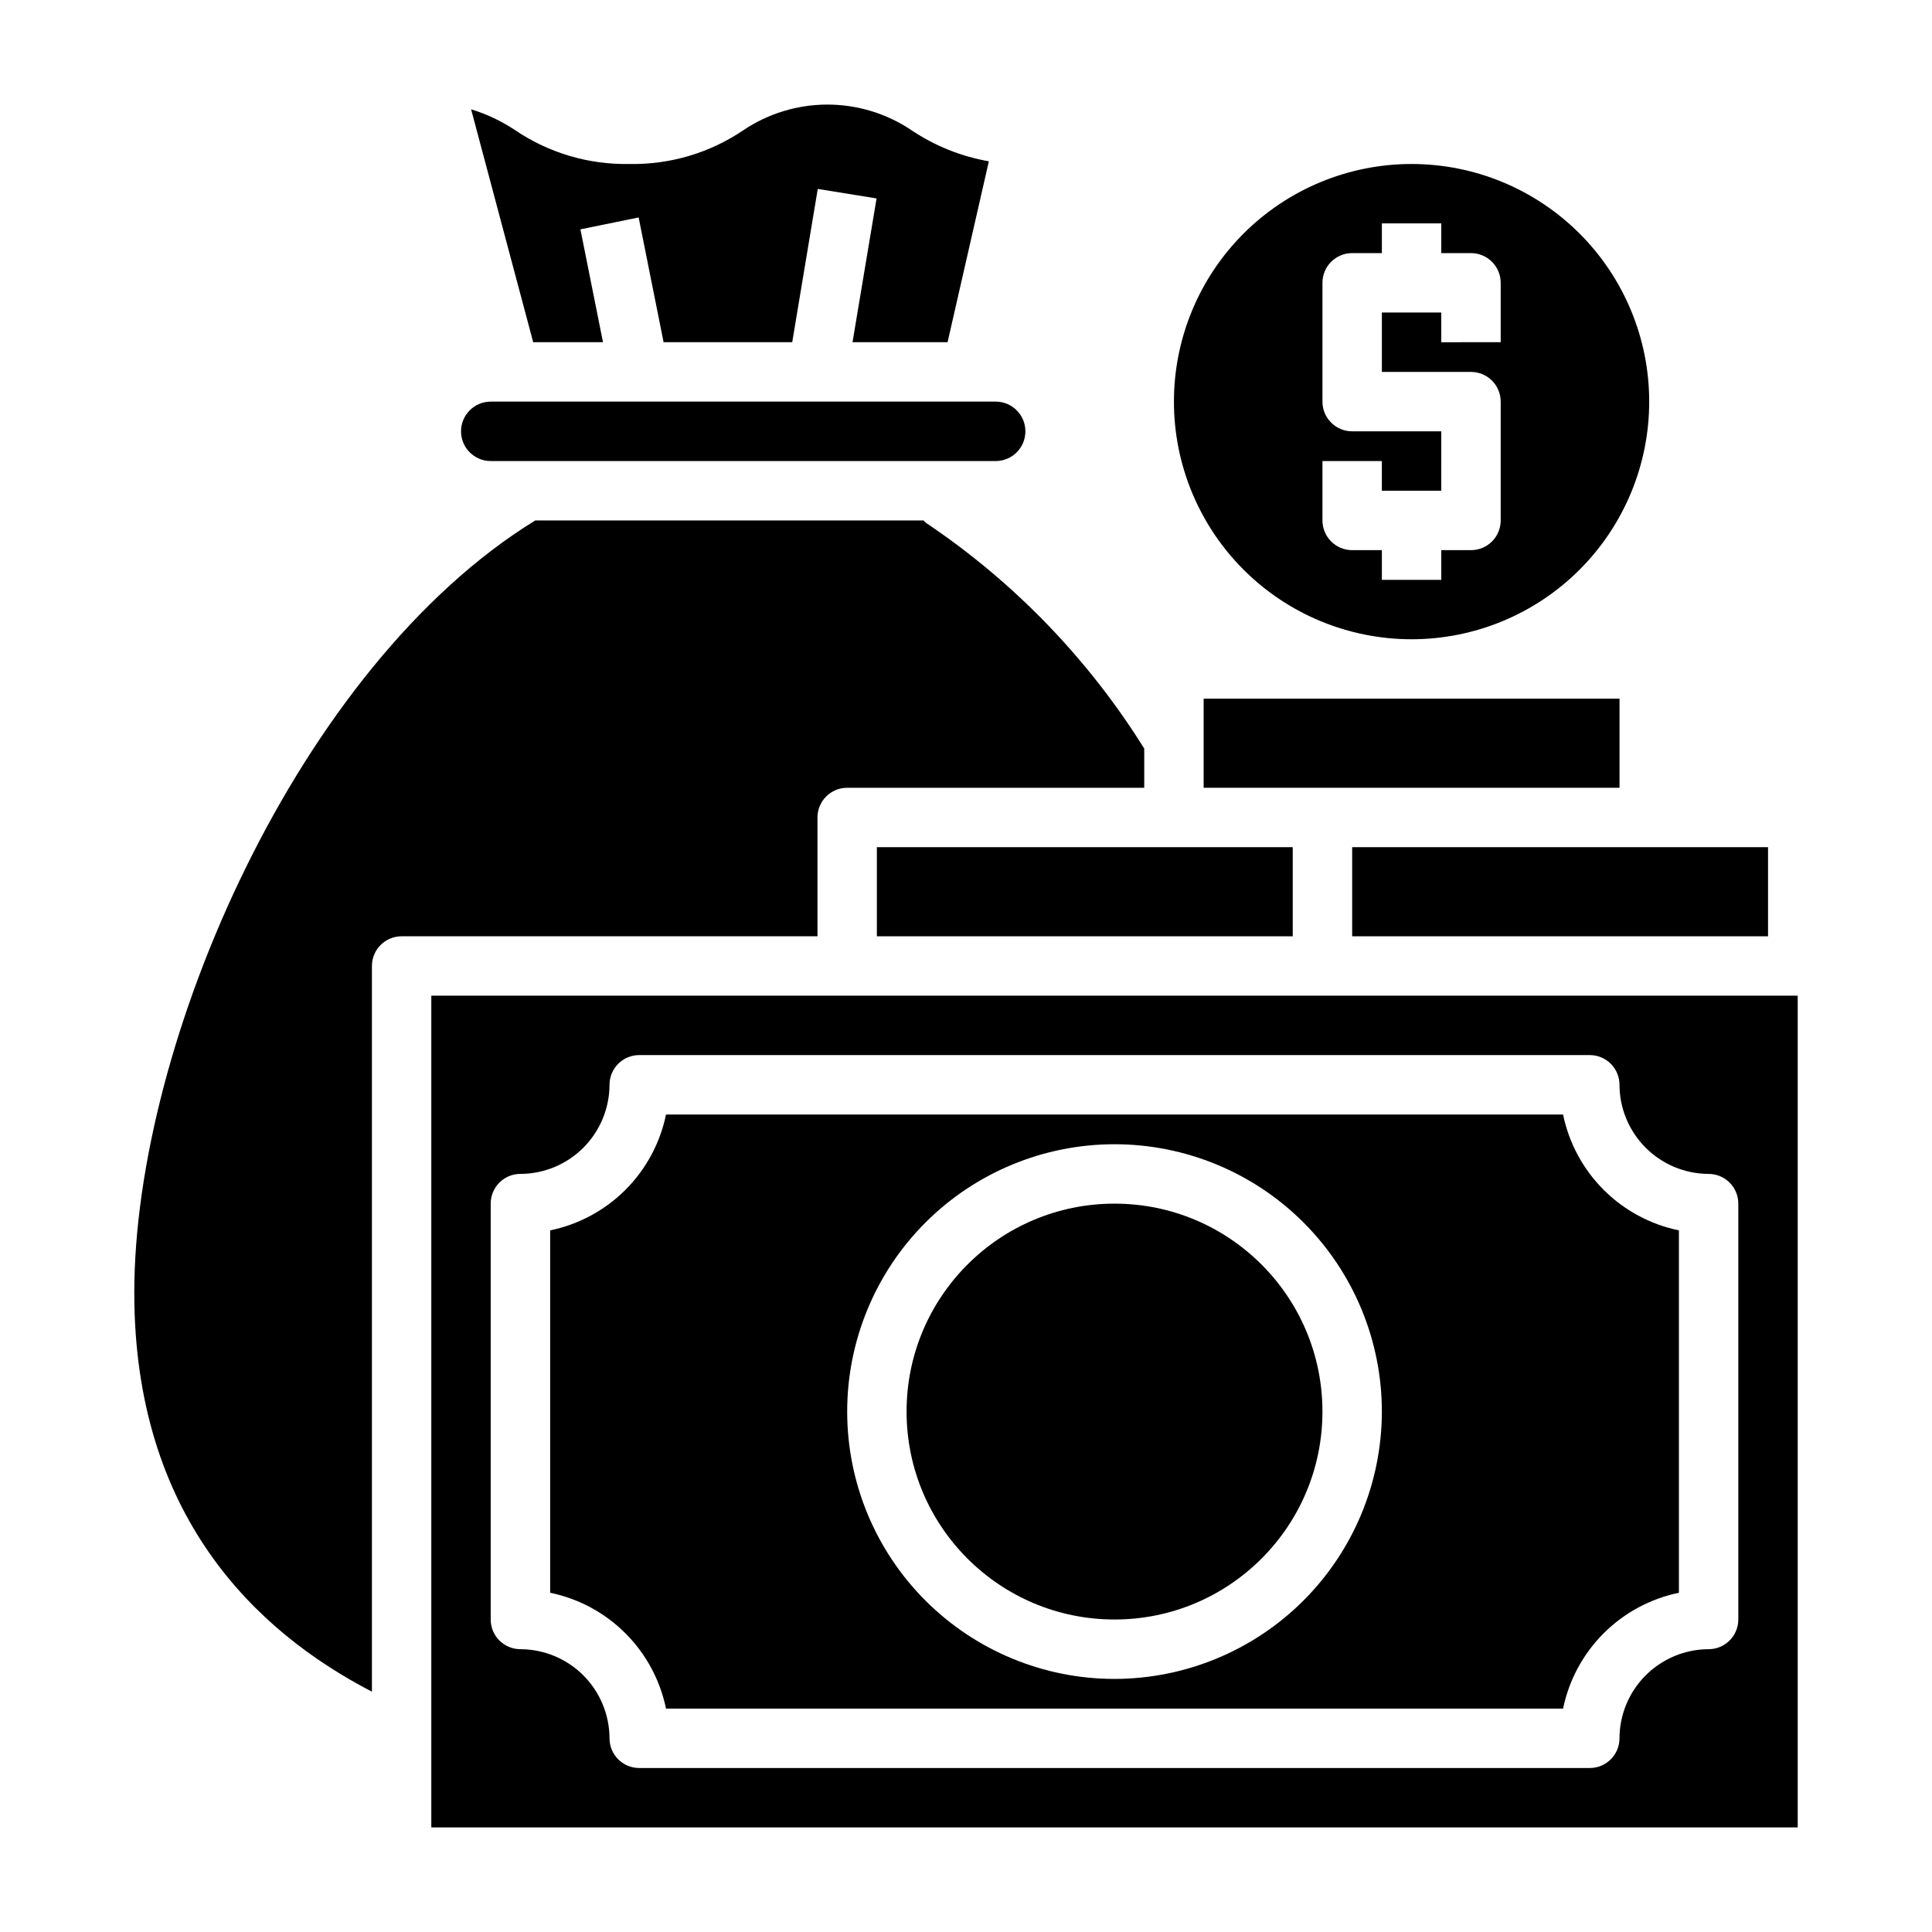
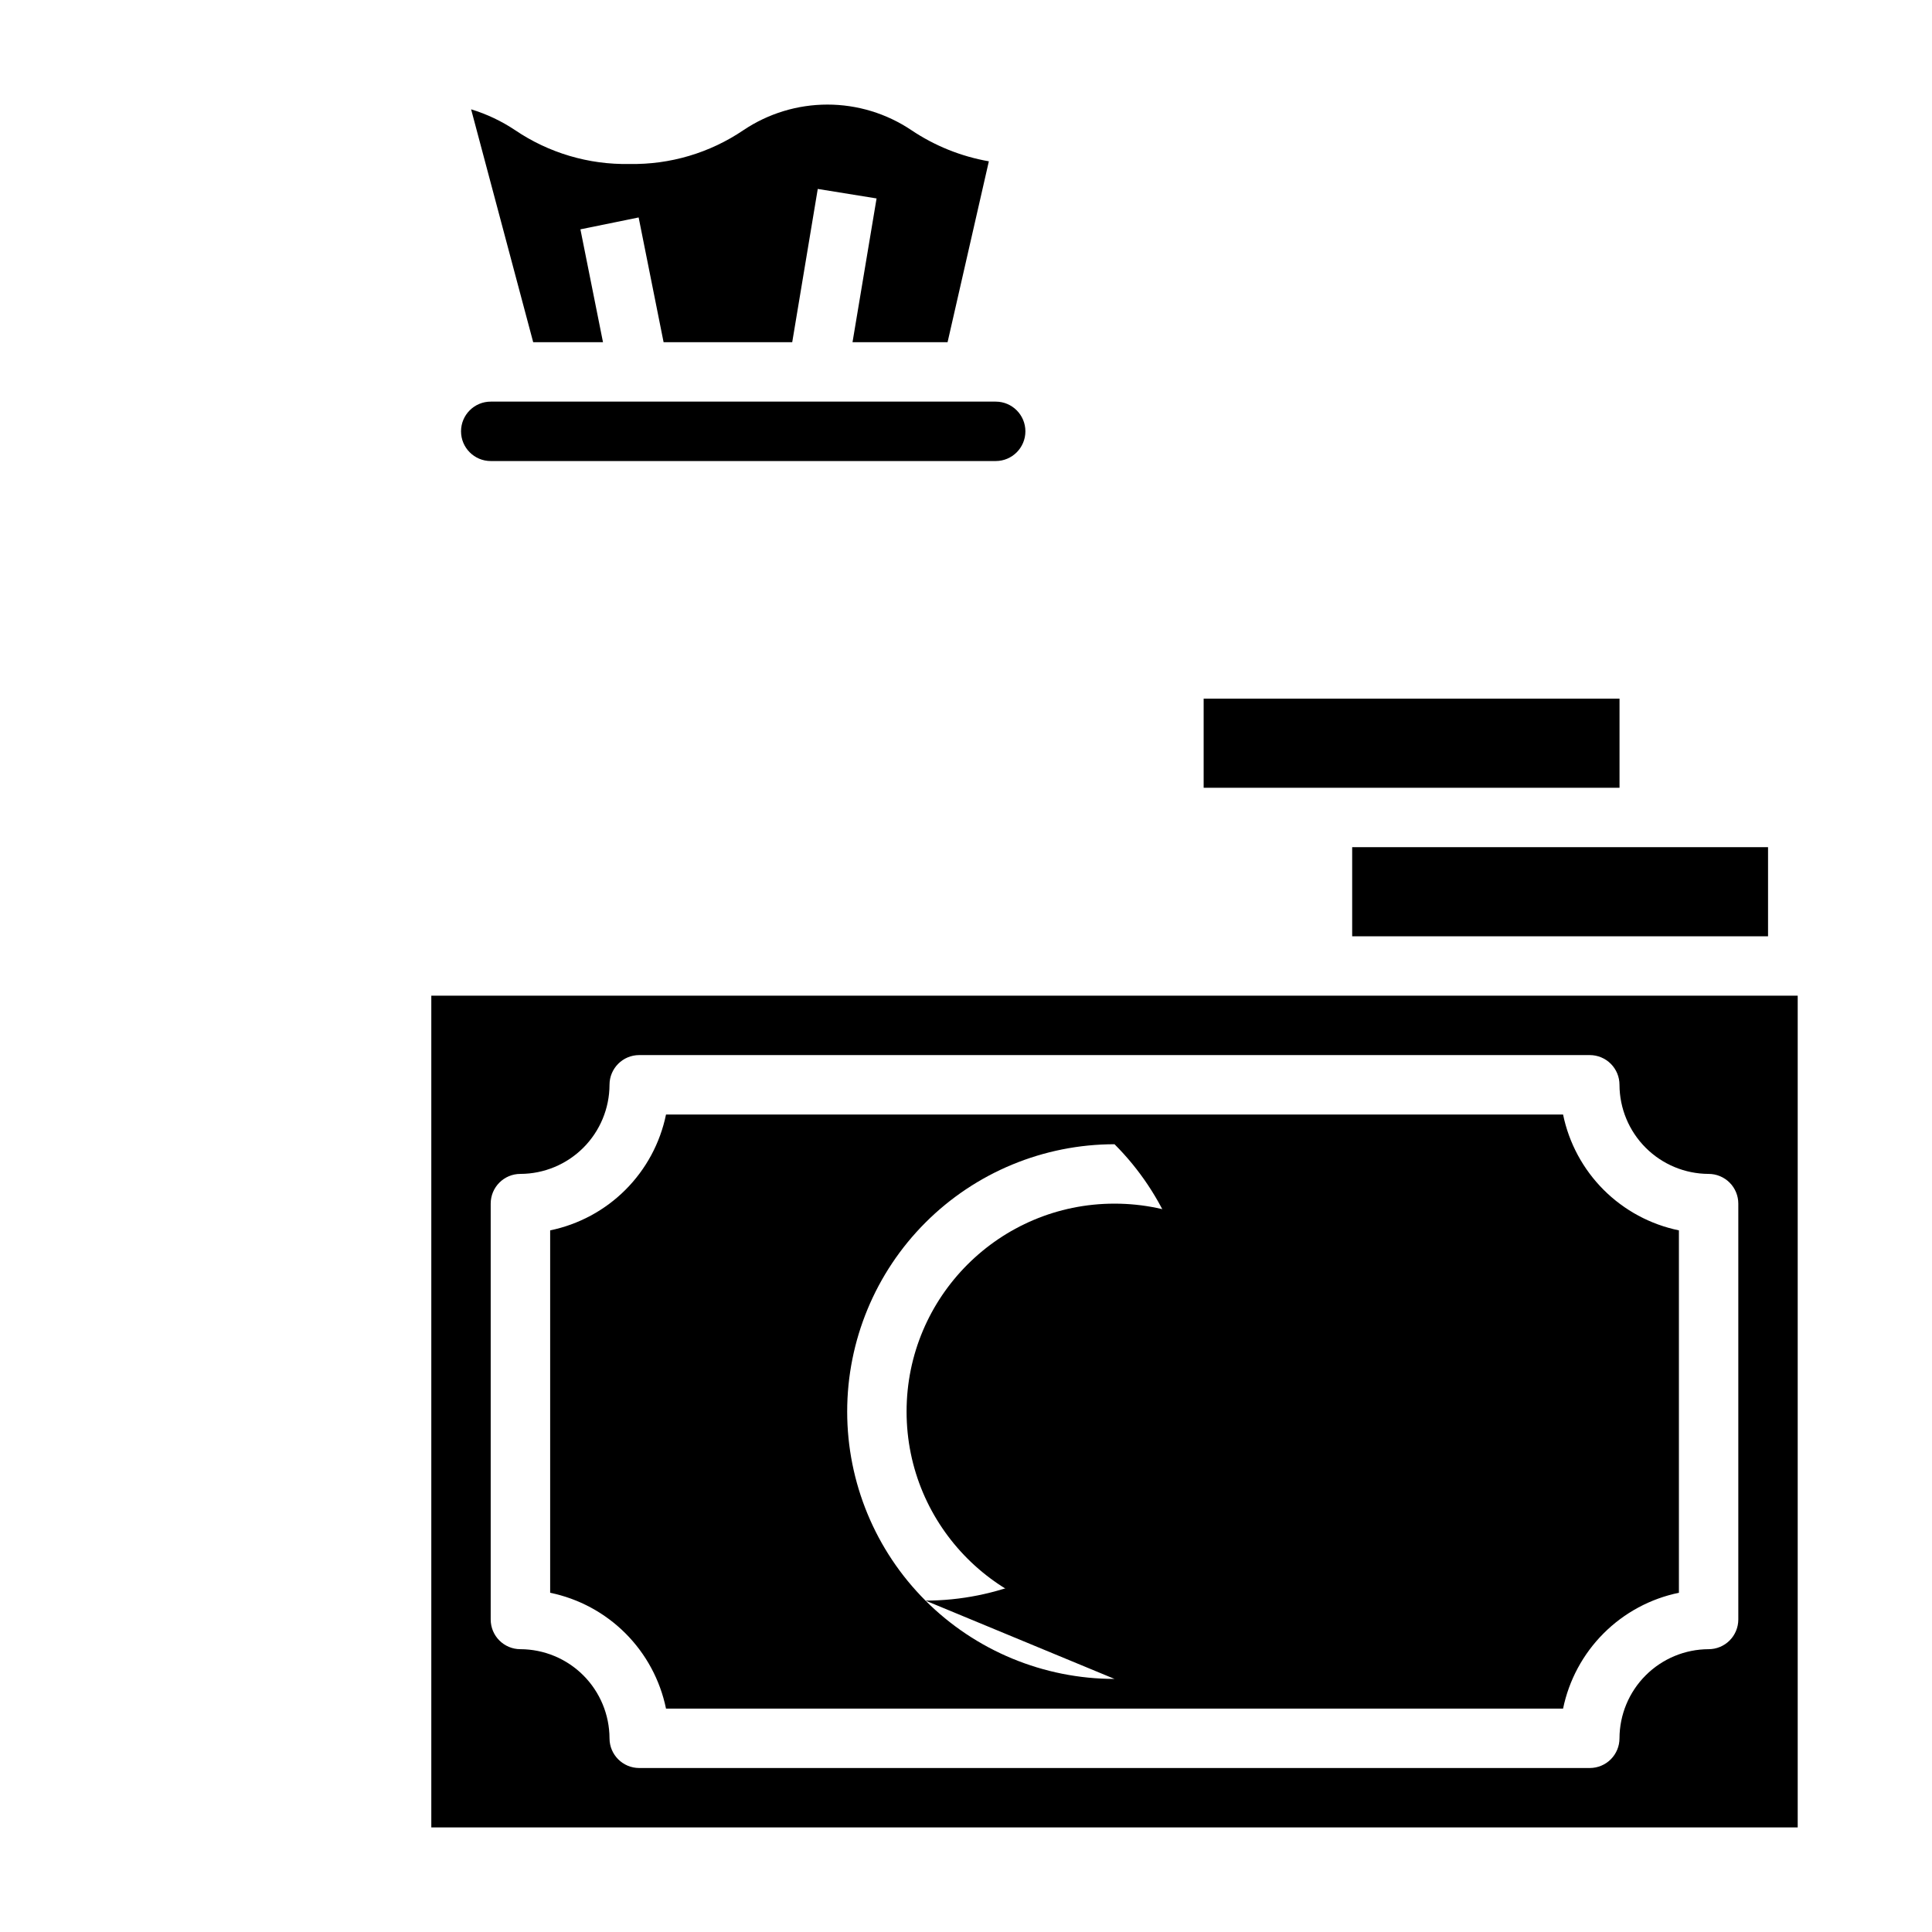
<svg xmlns="http://www.w3.org/2000/svg" fill="#000000" width="800px" height="800px" version="1.1" viewBox="144 144 512 512">
  <g>
    <path d="m502.34 368.51h110.21v23.617h-110.21z" />
    <path d="m462.98 329.15h110.21v23.617h-110.21z" />
-     <path d="m360.64 360.64c0-4.348 3.527-7.871 7.875-7.871h78.719v-10.391c-14.797-23.723-34.43-44.055-57.621-59.668-0.324-0.223-0.617-0.488-0.867-0.789h-102.89c-62.664 38.496-106.27 138.23-106.27 204.67 0 59.039 32.117 89.742 62.977 105.72v-192.31c0-4.348 3.523-7.875 7.871-7.875h110.21z" />
    <path d="m303.8 234.69-5.984-29.914 15.43-3.148 6.613 33.062h34.086l6.769-40.621 15.586 2.519-6.375 38.102h25.191l10.941-47.941c-7.352-1.285-14.352-4.102-20.543-8.266-6.578-4.414-14.32-6.769-22.238-6.769-7.922 0-15.664 2.356-22.242 6.769-8.906 6.043-19.465 9.176-30.227 8.973-10.789 0.215-21.375-2.922-30.309-8.973-3.59-2.398-7.516-4.258-11.648-5.512l16.453 61.719z" />
    <path d="m274.05 266.18h133.82c4.348 0 7.871-3.527 7.871-7.875 0-4.348-3.523-7.871-7.871-7.871h-133.82c-4.348 0-7.871 3.523-7.871 7.871 0 4.348 3.523 7.875 7.871 7.875z" />
-     <path d="m588.93 470.06c-7.559-1.555-14.492-5.293-19.949-10.746-5.457-5.457-9.195-12.395-10.75-19.953h-237.73c-1.555 7.559-5.293 14.496-10.75 19.953-5.457 5.453-12.395 9.191-19.953 10.746v96.039c7.559 1.555 14.496 5.293 19.953 10.75 5.457 5.457 9.195 12.395 10.75 19.953h237.73c1.555-7.559 5.293-14.496 10.75-19.953 5.457-5.457 12.391-9.195 19.949-10.75zm-149.57 118.87c-18.789 0-36.812-7.465-50.098-20.75-13.285-13.285-20.75-31.309-20.75-50.098s7.465-36.809 20.75-50.098c13.285-13.285 31.309-20.75 50.098-20.75s36.809 7.465 50.098 20.75c13.285 13.289 20.75 31.309 20.75 50.098-0.02 18.785-7.492 36.793-20.773 50.074s-31.293 20.754-50.074 20.773z" />
-     <path d="m376.38 368.51h110.21v23.617h-110.21z" />
+     <path d="m588.93 470.06c-7.559-1.555-14.492-5.293-19.949-10.746-5.457-5.457-9.195-12.395-10.75-19.953h-237.73c-1.555 7.559-5.293 14.496-10.75 19.953-5.457 5.453-12.395 9.191-19.953 10.746v96.039c7.559 1.555 14.496 5.293 19.953 10.75 5.457 5.457 9.195 12.395 10.75 19.953h237.73c1.555-7.559 5.293-14.496 10.75-19.953 5.457-5.457 12.391-9.195 19.949-10.75zm-149.57 118.87c-18.789 0-36.812-7.465-50.098-20.75-13.285-13.285-20.75-31.309-20.75-50.098s7.465-36.809 20.75-50.098c13.285-13.285 31.309-20.75 50.098-20.75c13.285 13.289 20.75 31.309 20.75 50.098-0.02 18.785-7.492 36.793-20.773 50.074s-31.293 20.754-50.074 20.773z" />
    <path d="m494.46 518.08c0 30.434-24.668 55.105-55.102 55.105s-55.105-24.672-55.105-55.105 24.672-55.102 55.105-55.102 55.102 24.668 55.102 55.102" />
-     <path d="m518.08 313.41c16.703 0 32.723-6.637 44.531-18.445 11.812-11.809 18.445-27.828 18.445-44.531 0-16.703-6.633-32.719-18.445-44.531-11.809-11.809-27.828-18.445-44.531-18.445s-32.719 6.637-44.531 18.445c-11.809 11.812-18.445 27.828-18.445 44.531 0 16.703 6.637 32.723 18.445 44.531 11.812 11.809 27.828 18.445 44.531 18.445zm-23.617-47.23h15.742v7.871h15.742l0.004-15.746h-23.613c-4.348 0-7.875-3.523-7.875-7.871v-31.488c0-4.348 3.527-7.871 7.875-7.871h7.871v-7.871h15.742v7.871h7.875c2.086 0 4.09 0.828 5.566 2.305s2.305 3.481 2.305 5.566v15.742l-15.746 0.004v-7.875h-15.742v15.742h23.617v0.004c2.086 0 4.09 0.828 5.566 2.305 1.477 1.477 2.305 3.481 2.305 5.566v31.488c0 2.09-0.828 4.09-2.305 5.566s-3.481 2.305-5.566 2.305h-7.875v7.871l-15.742 0.004v-7.875h-7.871c-4.348 0-7.875-3.523-7.875-7.871z" />
    <path d="m258.3 407.87v220.42h362.11v-220.42zm346.37 165.31c0 2.086-0.832 4.09-2.305 5.566-1.477 1.477-3.481 2.305-5.566 2.305-6.258 0.02-12.254 2.512-16.68 6.938-4.426 4.426-6.918 10.422-6.938 16.68 0 2.086-0.828 4.09-2.305 5.566-1.477 1.477-3.481 2.305-5.566 2.305h-251.91c-4.348 0-7.871-3.523-7.871-7.871-0.02-6.258-2.516-12.254-6.938-16.68-4.426-4.426-10.422-6.918-16.68-6.938-4.348 0-7.871-3.523-7.871-7.871v-110.21c0-4.348 3.523-7.875 7.871-7.875 6.258-0.016 12.254-2.512 16.68-6.938 4.422-4.426 6.918-10.418 6.938-16.676 0-4.348 3.523-7.875 7.871-7.875h251.91c2.086 0 4.09 0.832 5.566 2.309 1.477 1.477 2.305 3.477 2.305 5.566 0.02 6.258 2.512 12.25 6.938 16.676 4.426 4.426 10.422 6.922 16.68 6.938 2.086 0 4.09 0.832 5.566 2.309 1.473 1.473 2.305 3.477 2.305 5.566z" />
  </g>
</svg>